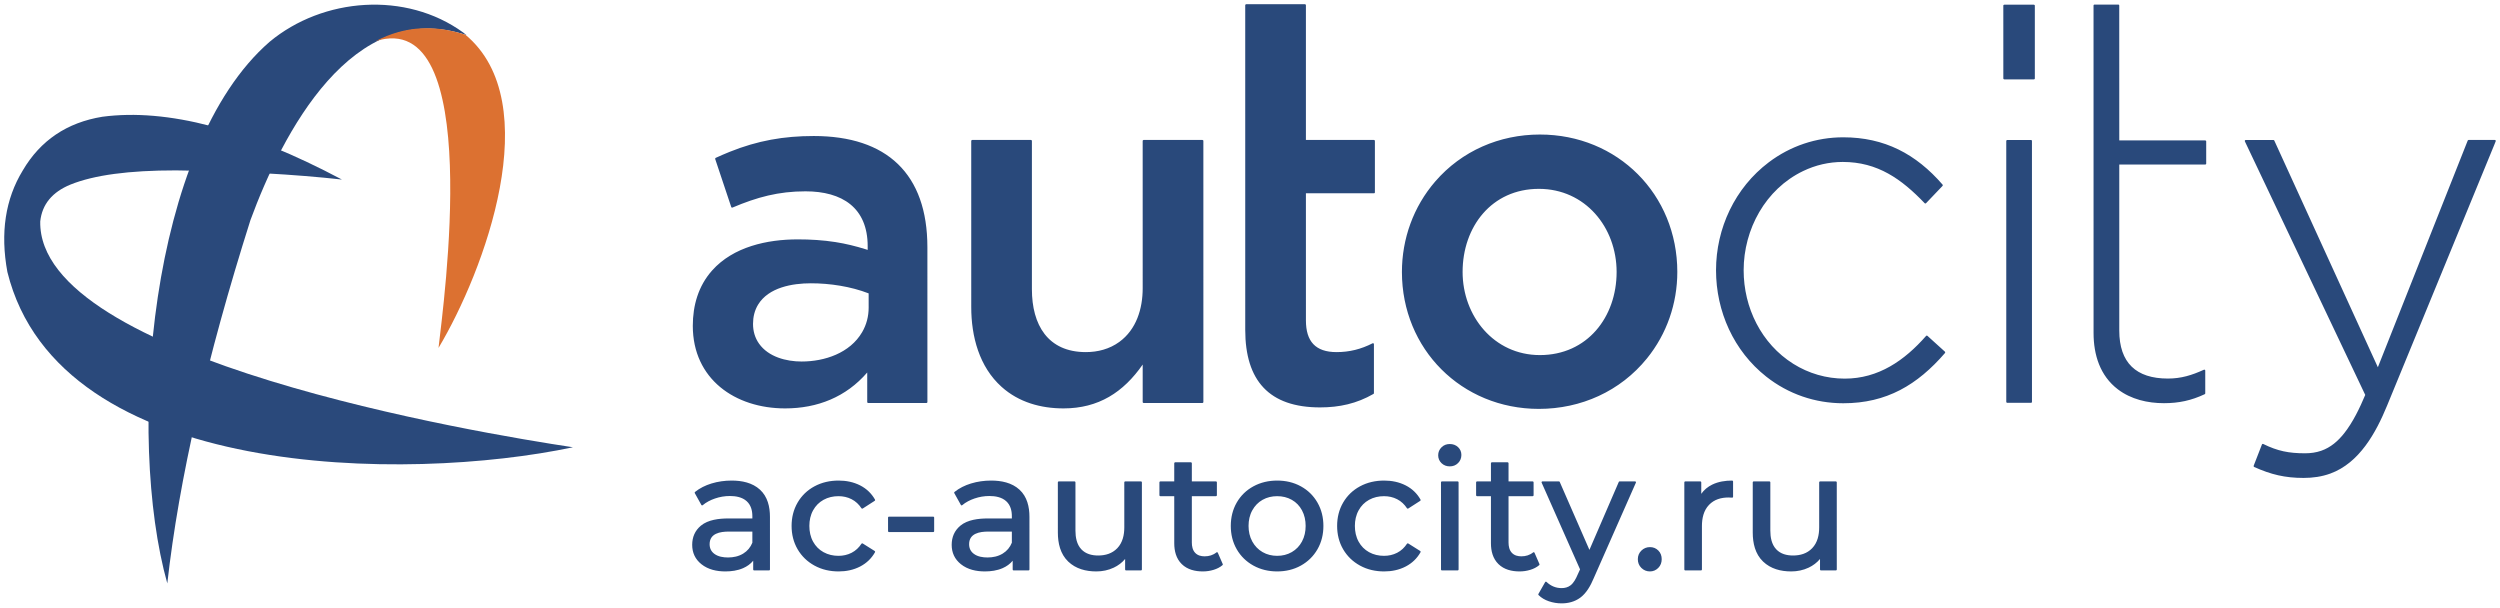
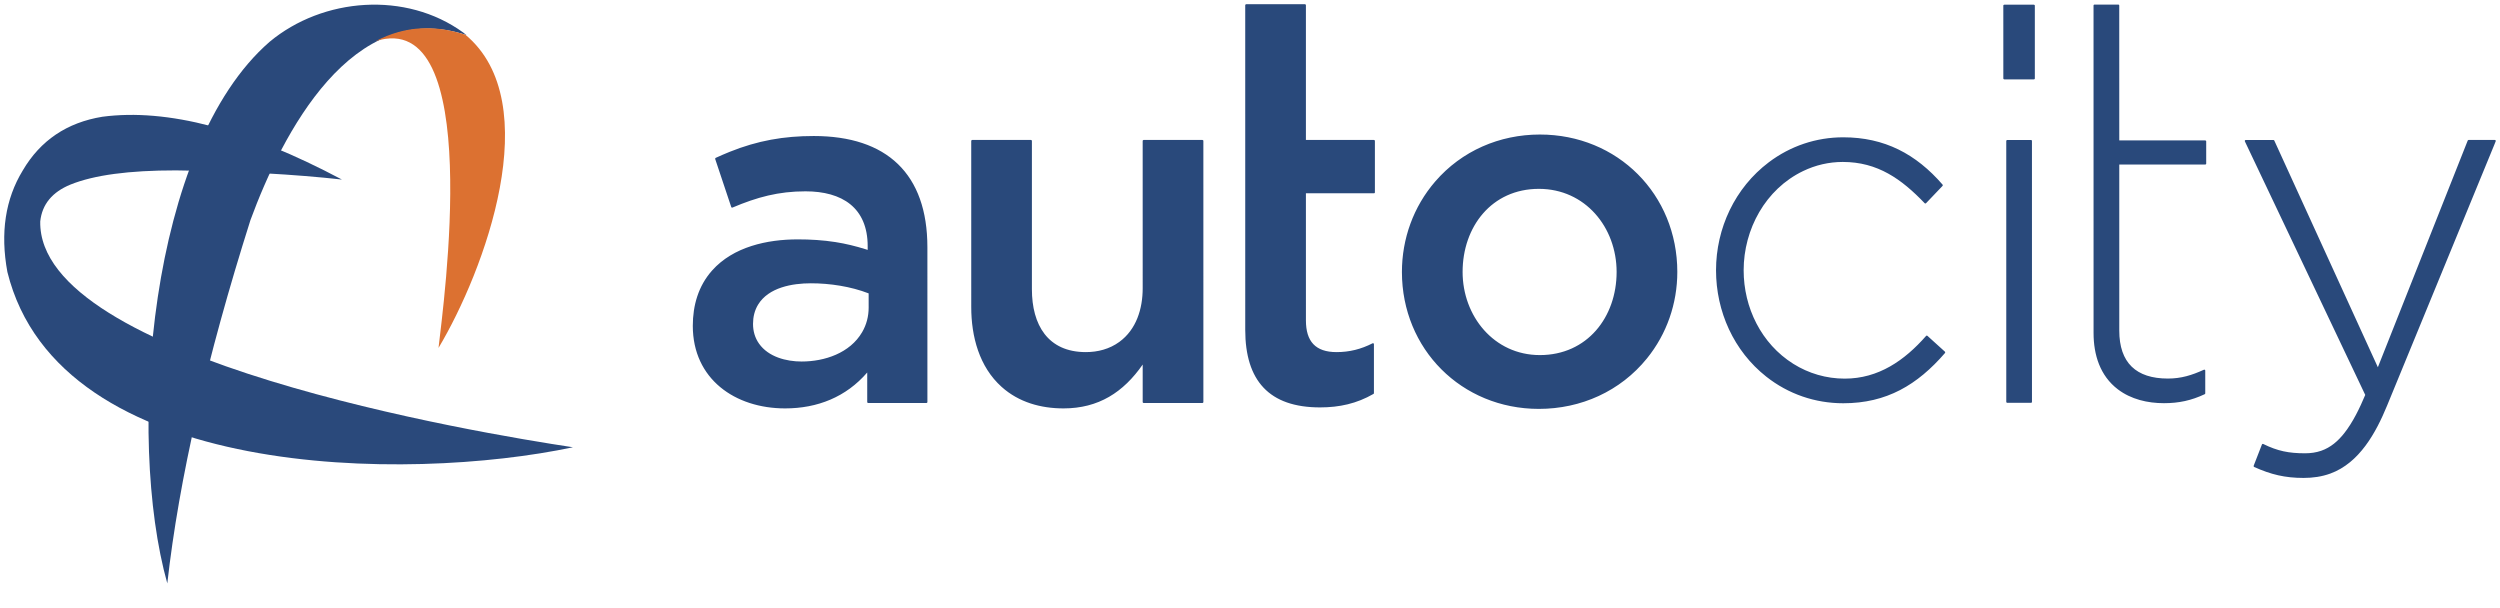
<svg xmlns="http://www.w3.org/2000/svg" viewBox="6546.499 5443.092 592.003 143.878">
  <mask x="6159.8" y="5611.29" width="31.37" height="103.67" id="tSvgc96e875e29" maskUnits="userSpaceOnUse">
-     <path fill="white" stroke="none" fill-opacity="1" stroke-width="1" stroke-opacity="1" clip-rule="evenodd" fill-rule="evenodd" text-rendering="geometricprecision" data-svg-name="path" data-svg-id="85ee916013" id="tSvg85ee916013" d="M 6159.8 5611.29 C 6170.257 5611.29 6180.713 5611.29 6191.17 5611.29 C 6183.64 5647.89 6178.05 5682.44 6174.4 5714.96C 6166.31 5686.07 6161.31 5650.2 6159.8 5611.29Z" />
-   </mask>
+     </mask>
  <mask x="6222.06" y="5352.08" width="92.51" height="38.68" id="tSvg1eaface080" maskUnits="userSpaceOnUse" />
  <mask x="6223.37" y="5352.08" width="91.2" height="38.68" id="tSvg65ca192028" maskUnits="userSpaceOnUse" />
  <mask x="6222.06" y="5352.08" width="92.51" height="38.68" id="tSvg7b0fd2517c" maskUnits="userSpaceOnUse" />
  <mask x="6043.499" y="5338.863" width="211.371" height="133.077" id="tSvg19922189cd" maskUnits="userSpaceOnUse" />
  <mask x="6043.499" y="5338.863" width="199.891" height="128.137" id="tSvgca771c344" maskUnits="userSpaceOnUse" />
  <mask x="6043.499" y="5338.863" width="211.371" height="133.077" id="tSvg17df265908f" maskUnits="userSpaceOnUse" />
  <mask x="6062.41" y="5431.63" width="292.44" height="187.71" id="tSvg138d931ec1c" maskUnits="userSpaceOnUse" />
  <mask x="6062.41" y="5431.63" width="292.43" height="187.71" id="tSvg15e72748758" maskUnits="userSpaceOnUse" />
  <mask x="6062.41" y="5431.63" width="292.44" height="187.71" id="tSvg8a81433e0a" maskUnits="userSpaceOnUse" />
  <mask x="6161.08" y="5250.381" width="182.32" height="286.429" id="tSvg1387e026346" maskUnits="userSpaceOnUse" />
  <mask x="6342.5" y="5269.494" width="103.785" height="217.126" id="tSvgea8d0e84d8" maskUnits="userSpaceOnUse" />
  <mask x="6342.5" y="5269.494" width="103.785" height="217.126" id="tSvgf4d055ca2b" maskUnits="userSpaceOnUse" />
  <mask x="6342.5" y="5269.494" width="103.785" height="217.126" id="tSvgae2b967680" maskUnits="userSpaceOnUse" />
  <path fill="rgb(41, 73, 123)" stroke="none" fill-opacity="1" stroke-width="1" stroke-opacity="1" clip-rule="evenodd" fill-rule="evenodd" text-rendering="geometricprecision" class="fil0" id="tSvg31e6b6a072" d="M 7027.667 5476.475 C 7027.669 5497.067 7027.671 5517.659 7027.672 5538.251 C 7027.672 5538.378 7027.569 5538.481 7027.445 5538.481 C 7025.567 5538.481 7023.689 5538.481 7021.811 5538.481 C 7021.69 5538.481 7021.587 5538.378 7021.587 5538.251 C 7021.586 5517.659 7021.585 5497.067 7021.584 5476.475 C 7021.584 5476.348 7021.684 5476.242 7021.808 5476.242 C 7023.686 5476.242 7025.564 5476.242 7027.442 5476.242C 7027.566 5476.242 7027.667 5476.348 7027.667 5476.475Z M 7106.591 5536.611 C 7097.203 5516.835 7087.815 5497.059 7078.427 5477.283 C 7078.313 5477.043 7078.199 5476.803 7078.085 5476.563 C 7078.053 5476.492 7078.059 5476.413 7078.1 5476.348 C 7078.141 5476.28 7078.209 5476.242 7078.289 5476.242 C 7080.476 5476.242 7082.663 5476.242 7084.85 5476.242 C 7084.938 5476.242 7085.018 5476.292 7085.053 5476.374 C 7093.207 5494.234 7101.411 5512.173 7109.58 5530.059 C 7116.672 5512.165 7123.765 5494.271 7130.858 5476.377 C 7130.893 5476.289 7130.976 5476.236 7131.067 5476.236 C 7133.137 5476.236 7135.207 5476.236 7137.277 5476.236 C 7137.354 5476.236 7137.419 5476.271 7137.463 5476.336 C 7137.507 5476.398 7137.513 5476.475 7137.484 5476.545 C 7137.377 5476.805 7137.277 5477.068 7137.174 5477.321 C 7128.702 5497.93 7120.231 5518.539 7111.76 5539.148 C 7109.131 5545.543 7105.219 5552.718 7098.325 5555.231 C 7096.287 5555.974 7094.154 5556.266 7091.995 5556.266 C 7087.59 5556.266 7084.277 5555.467 7080.286 5553.673 C 7080.177 5553.623 7080.124 5553.496 7080.168 5553.387 C 7080.821 5551.708 7081.474 5550.028 7082.127 5548.349 C 7082.15 5548.287 7082.192 5548.245 7082.254 5548.222 C 7082.316 5548.198 7082.377 5548.201 7082.434 5548.228 C 7085.856 5549.906 7088.493 5550.431 7092.343 5550.431 C 7093.647 5550.431 7094.933 5550.263 7096.166 5549.833 C 7098.423 5549.048 7100.163 5547.517 7101.623 5545.667C 7103.7 5543.033 7105.293 5539.693 7106.591 5536.611Z M 6982.977 5475.607 C 6992.741 5475.607 7000.208 5479.546 7006.506 5486.811 C 7006.58 5486.9 7006.577 5487.03 7006.497 5487.112 C 7005.193 5488.478 7003.89 5489.844 7002.586 5491.21 C 7002.541 5491.254 7002.488 5491.278 7002.423 5491.278 C 7002.358 5491.278 7002.305 5491.254 7002.261 5491.21 C 6996.795 5485.513 6991.157 5481.442 6982.868 5481.442 C 6979.602 5481.442 6976.413 5482.183 6973.475 5483.599 C 6964.566 5487.882 6959.397 5497.381 6959.397 5507.096 C 6959.4 5515.937 6963.566 5524.477 6971.147 5529.241 C 6974.817 5531.545 6978.997 5532.752 6983.331 5532.752 C 6991.352 5532.752 6997.506 5528.433 7002.597 5522.642 C 7002.639 5522.592 7002.692 5522.569 7002.754 5522.566 C 7002.819 5522.56 7002.872 5522.58 7002.919 5522.622 C 7004.3 5523.871 7005.68 5525.121 7007.061 5526.371 C 7007.149 5526.451 7007.158 5526.592 7007.078 5526.684 C 7000.55 5534.227 6993.264 5538.584 6982.983 5538.584 C 6976.328 5538.584 6969.988 5536.41 6964.764 5532.289 C 6957.058 5526.215 6952.857 5516.837 6952.857 5507.096 C 6952.857 5497.131 6957.35 5487.555 6965.351 5481.522C 6970.457 5477.666 6976.572 5475.607 6982.977 5475.607Z M 7048.346 5521.365 C 7048.346 5529.023 7052.361 5532.734 7059.857 5532.734 C 7063.008 5532.734 7065.527 5531.947 7068.389 5530.646 C 7068.459 5530.613 7068.536 5530.619 7068.604 5530.66 C 7068.669 5530.705 7068.707 5530.773 7068.707 5530.849 C 7068.707 5532.645 7068.707 5534.44 7068.707 5536.236 C 7068.707 5536.324 7068.657 5536.401 7068.577 5536.439 C 7065.409 5537.926 7062.447 5538.566 7058.931 5538.566 C 7055.072 5538.566 7051.134 5537.661 7048.019 5535.292 C 7043.782 5532.073 7042.257 5527.097 7042.257 5521.952 C 7042.255 5496.104 7042.253 5470.256 7042.251 5444.408 C 7042.251 5444.278 7042.352 5444.175 7042.476 5444.175 C 7044.356 5444.175 7046.236 5444.175 7048.116 5444.175 C 7048.24 5444.175 7048.34 5444.278 7048.34 5444.408 C 7048.342 5455.054 7048.344 5465.699 7048.346 5476.345 C 7055.132 5476.345 7061.918 5476.345 7068.704 5476.345 C 7068.828 5476.345 7068.931 5476.448 7068.931 5476.569 C 7068.931 5478.324 7068.931 5480.08 7068.931 5481.835 C 7068.931 5481.959 7068.828 5482.059 7068.704 5482.059 C 7061.918 5482.059 7055.132 5482.059 7048.346 5482.059C 7048.346 5495.161 7048.346 5508.263 7048.346 5521.365Z M 7028.351 5444.426 C 7028.351 5450.171 7028.351 5455.917 7028.351 5461.663 C 7028.351 5461.787 7028.251 5461.887 7028.127 5461.887 C 7025.789 5461.887 7023.452 5461.887 7021.115 5461.887 C 7020.991 5461.887 7020.89 5461.787 7020.89 5461.663 C 7020.889 5455.917 7020.888 5450.171 7020.887 5444.426 C 7020.887 5444.305 7020.991 5444.204 7021.115 5444.204 C 7023.451 5444.204 7025.787 5444.204 7028.124 5444.204C 7028.251 5444.204 7028.351 5444.305 7028.351 5444.426Z M 6817.089 5529.418 C 6812.525 5535.976 6806.649 5539.802 6798.339 5539.802 C 6792.967 5539.802 6787.76 5538.357 6783.701 5534.72 C 6778.364 5529.941 6776.491 5522.746 6776.491 5515.807 C 6776.49 5502.691 6776.489 5489.576 6776.488 5476.46 C 6776.488 5476.336 6776.588 5476.236 6776.712 5476.236 C 6781.351 5476.236 6785.989 5476.236 6790.627 5476.236 C 6790.751 5476.236 6790.855 5476.336 6790.855 5476.46 C 6790.855 5488.169 6790.855 5499.879 6790.855 5511.589 C 6790.855 5519.978 6794.589 5526.471 6803.631 5526.471 C 6806.475 5526.471 6809.245 5525.74 6811.561 5524.055 C 6815.608 5521.105 6817.089 5516.176 6817.089 5511.356 C 6817.088 5499.724 6817.087 5488.092 6817.086 5476.46 C 6817.086 5476.336 6817.186 5476.236 6817.31 5476.236 C 6821.951 5476.236 6826.591 5476.236 6831.231 5476.236 C 6831.355 5476.236 6831.458 5476.336 6831.458 5476.46 C 6831.459 5497.07 6831.46 5517.679 6831.461 5538.289 C 6831.461 5538.413 6831.358 5538.516 6831.234 5538.516 C 6826.594 5538.516 6821.954 5538.516 6817.313 5538.516 C 6817.192 5538.516 6817.089 5538.413 6817.089 5538.289C 6817.089 5535.332 6817.089 5532.375 6817.089 5529.418Z M 6752.195 5512.565 C 6747.967 5510.925 6743.023 5510.176 6738.51 5510.176 C 6734.123 5510.176 6728.518 5511.146 6726.022 5515.22 C 6725.175 5516.61 6724.816 5518.17 6724.816 5519.787 C 6724.816 5521.483 6725.261 5523.088 6726.249 5524.48 C 6728.474 5527.61 6732.666 5528.699 6736.321 5528.699 C 6741.778 5528.699 6747.761 5526.704 6750.649 5521.757 C 6751.693 5519.973 6752.198 5517.987 6752.198 5515.925C 6752.197 5514.805 6752.196 5513.685 6752.195 5512.565Z M 6911.141 5527.176 C 6922.336 5527.176 6929.316 5518.208 6929.316 5507.494 C 6929.313 5496.912 6921.873 5487.812 6910.908 5487.812 C 6899.71 5487.812 6892.845 5496.806 6892.845 5507.494C 6892.848 5517.931 6900.259 5527.176 6911.141 5527.176Z M 6855.74 5476.236 C 6861.11 5476.236 6866.48 5476.236 6871.85 5476.236 C 6871.974 5476.236 6872.077 5476.336 6872.077 5476.46 C 6872.077 5480.52 6872.077 5484.58 6872.077 5488.64 C 6872.077 5488.764 6871.977 5488.865 6871.853 5488.865 C 6866.482 5488.865 6861.111 5488.865 6855.74 5488.865 C 6855.741 5498.899 6855.742 5508.933 6855.743 5518.967 C 6855.743 5523.926 6857.994 5526.471 6862.991 5526.471 C 6866.053 5526.471 6868.797 5525.778 6871.52 5524.389 C 6871.59 5524.35 6871.67 5524.353 6871.738 5524.398 C 6871.809 5524.439 6871.847 5524.507 6871.847 5524.589 C 6871.847 5528.454 6871.847 5532.318 6871.847 5536.183 C 6871.847 5536.265 6871.806 5536.336 6871.735 5536.378 C 6867.761 5538.667 6863.658 5539.566 6859.088 5539.566 C 6847.037 5539.566 6841.376 5533.242 6841.373 5521.194 C 6841.372 5495.568 6841.371 5469.942 6841.37 5444.317 C 6841.37 5444.193 6841.471 5444.092 6841.595 5444.092 C 6846.234 5444.092 6850.873 5444.092 6855.513 5444.092 C 6855.637 5444.092 6855.74 5444.193 6855.74 5444.317C 6855.74 5454.956 6855.74 5465.596 6855.74 5476.236Z M 6911.138 5474.949 C 6929.57 5474.949 6943.689 5489.127 6943.689 5507.494 C 6943.689 5514.949 6941.205 5522.156 6936.505 5527.958 C 6930.21 5535.74 6920.882 5539.918 6910.911 5539.918 C 6892.594 5539.918 6878.476 5525.746 6878.476 5507.494 C 6878.476 5499.626 6881.207 5492.033 6886.364 5486.065C 6892.63 5478.817 6901.586 5474.949 6911.138 5474.949Z M 6751.858 5531.298 C 6746.852 5537.1 6740.091 5539.802 6732.412 5539.802 C 6720.562 5539.802 6710.558 5532.846 6710.555 5520.259 C 6710.555 5515.415 6711.862 5510.81 6715.131 5507.14 C 6720.134 5501.523 6728.17 5499.777 6735.4 5499.777 C 6738.4 5499.777 6741.398 5499.951 6744.362 5500.42 C 6746.781 5500.8 6749.121 5501.379 6751.457 5502.104 C 6751.628 5502.157 6751.799 5502.213 6751.967 5502.267 C 6751.967 5501.979 6751.967 5501.692 6751.967 5501.405 C 6751.967 5492.239 6745.896 5488.399 6737.238 5488.399 C 6730.84 5488.399 6725.768 5489.782 6719.957 5492.242 C 6719.895 5492.269 6719.836 5492.269 6719.777 5492.242 C 6719.718 5492.213 6719.677 5492.169 6719.656 5492.11 C 6718.39 5488.323 6717.125 5484.536 6715.859 5480.749 C 6715.824 5480.64 6715.874 5480.519 6715.98 5480.472 C 6717.075 5479.973 6718.181 5479.492 6719.299 5479.041 C 6725.898 5476.392 6732.076 5475.301 6739.194 5475.301 C 6756.502 5475.301 6766.104 5484.254 6766.107 5501.638 C 6766.108 5513.855 6766.109 5526.072 6766.11 5538.289 C 6766.11 5538.413 6766.007 5538.516 6765.883 5538.516 C 6761.283 5538.516 6756.683 5538.516 6752.083 5538.516 C 6751.962 5538.516 6751.858 5538.413 6751.858 5538.289C 6751.858 5535.959 6751.858 5533.628 6751.858 5531.298Z" style="" />
-   <path fill="rgb(41, 73, 123)" stroke="none" fill-opacity="1" stroke-width="1" stroke-opacity="1" clip-rule="evenodd" fill-rule="evenodd" text-rendering="geometricprecision" class="fil0" id="tSvg6c9c448ce2" d="M 6724.857 5575.872 C 6724.22 5576.645 6723.408 5577.22 6722.473 5577.63 C 6721.158 5578.206 6719.7 5578.406 6718.272 5578.406 C 6716.237 5578.406 6714.196 5577.982 6712.579 5576.684 C 6711.122 5575.512 6710.411 5573.978 6710.411 5572.114 C 6710.411 5570.285 6711.063 5568.742 6712.476 5567.565 C 6714.175 5566.152 6716.806 5565.863 6718.933 5565.863 C 6720.842 5565.863 6722.751 5565.863 6724.659 5565.863 C 6724.659 5565.685 6724.659 5565.507 6724.659 5565.329 C 6724.659 5563.998 6724.332 5562.703 6723.32 5561.78 C 6722.255 5560.804 6720.724 5560.547 6719.326 5560.547 C 6718.119 5560.547 6716.942 5560.748 6715.8 5561.14 C 6714.753 5561.5 6713.753 5562.007 6712.9 5562.721 C 6712.85 5562.762 6712.791 5562.777 6712.729 5562.765 C 6712.664 5562.757 6712.614 5562.718 6712.582 5562.662 C 6712.062 5561.726 6711.542 5560.79 6711.021 5559.854 C 6710.971 5559.765 6710.995 5559.656 6711.074 5559.591 C 6712.225 5558.665 6713.558 5558.019 6714.968 5557.585 C 6716.52 5557.11 6718.131 5556.892 6719.753 5556.892 C 6722.152 5556.892 6724.656 5557.379 6726.473 5559.054 C 6728.279 5560.718 6728.825 5563.113 6728.825 5565.485 C 6728.826 5569.645 6728.827 5573.804 6728.828 5577.964 C 6728.828 5578.079 6728.733 5578.17 6728.618 5578.17 C 6727.433 5578.17 6726.248 5578.17 6725.063 5578.17 C 6724.948 5578.17 6724.857 5578.079 6724.857 5577.964C 6724.857 5577.267 6724.857 5576.569 6724.857 5575.872Z M 6724.659 5571.607 C 6724.659 5570.727 6724.659 5569.848 6724.659 5568.969 C 6722.803 5568.969 6720.946 5568.969 6719.09 5568.969 C 6717.007 5568.969 6714.538 5569.4 6714.538 5571.958 C 6714.538 5572.913 6714.895 5573.677 6715.665 5574.247 C 6716.573 5574.922 6717.792 5575.102 6718.895 5575.102 C 6720.166 5575.102 6721.405 5574.849 6722.497 5574.179C 6723.503 5573.562 6724.214 5572.695 6724.659 5571.607Z M 6739.35 5577.014 C 6737.678 5576.096 6736.347 5574.819 6735.383 5573.176 C 6734.388 5571.474 6733.949 5569.598 6733.949 5567.63 C 6733.949 5565.662 6734.388 5563.789 6735.383 5562.084 C 6736.344 5560.444 6737.675 5559.172 6739.347 5558.264 C 6741.126 5557.299 6743.076 5556.892 6745.088 5556.892 C 6746.873 5556.892 6748.61 5557.231 6750.203 5558.045 C 6751.702 5558.818 6752.876 5559.936 6753.705 5561.405 C 6753.758 5561.503 6753.729 5561.624 6753.634 5561.683 C 6752.685 5562.293 6751.736 5562.904 6750.787 5563.515 C 6750.69 5563.577 6750.56 5563.55 6750.498 5563.456 C 6749.9 5562.544 6749.13 5561.801 6748.156 5561.305 C 6747.186 5560.807 6746.138 5560.588 6745.05 5560.588 C 6743.799 5560.588 6742.598 5560.848 6741.501 5561.456 C 6740.445 5562.043 6739.631 5562.872 6739.046 5563.931 C 6738.412 5565.072 6738.156 5566.329 6738.156 5567.63 C 6738.156 5568.94 6738.409 5570.217 6739.046 5571.371 C 6739.631 5572.427 6740.445 5573.256 6741.504 5573.843 C 6742.601 5574.45 6743.802 5574.713 6745.053 5574.713 C 6746.141 5574.713 6747.186 5574.492 6748.159 5573.993 C 6749.13 5573.498 6749.9 5572.754 6750.498 5571.843 C 6750.56 5571.748 6750.69 5571.722 6750.785 5571.781 C 6751.734 5572.378 6752.684 5572.976 6753.634 5573.574 C 6753.729 5573.636 6753.761 5573.757 6753.705 5573.854 C 6752.876 5575.327 6751.702 5576.45 6750.203 5577.232 C 6748.613 5578.061 6746.876 5578.406 6745.091 5578.406C 6743.073 5578.406 6741.126 5577.993 6739.35 5577.014Z M 6756.997 5565.432 C 6760.498 5565.432 6763.999 5565.432 6767.499 5565.432 C 6767.617 5565.432 6767.709 5565.527 6767.709 5565.642 C 6767.709 5566.72 6767.709 5567.799 6767.709 5568.878 C 6767.709 5568.993 6767.617 5569.087 6767.499 5569.087 C 6763.999 5569.087 6760.498 5569.087 6756.997 5569.087 C 6756.882 5569.087 6756.791 5568.993 6756.791 5568.878 C 6756.79 5567.799 6756.789 5566.72 6756.788 5565.642C 6756.788 5565.527 6756.882 5565.432 6756.997 5565.432Z M 6786.303 5575.872 C 6785.668 5576.645 6784.857 5577.22 6783.922 5577.63 C 6782.606 5578.206 6781.149 5578.406 6779.721 5578.406 C 6777.689 5578.406 6775.644 5577.982 6774.028 5576.684 C 6772.57 5575.512 6771.859 5573.978 6771.859 5572.114 C 6771.859 5570.285 6772.511 5568.742 6773.924 5567.565 C 6775.624 5566.152 6778.255 5565.863 6780.382 5565.863 C 6782.291 5565.863 6784.199 5565.863 6786.108 5565.863 C 6786.108 5565.685 6786.108 5565.507 6786.108 5565.329 C 6786.108 5563.998 6785.783 5562.703 6784.772 5561.78 C 6783.704 5560.804 6782.173 5560.547 6780.774 5560.547 C 6779.568 5560.547 6778.391 5560.748 6777.249 5561.14 C 6776.202 5561.5 6775.202 5562.007 6774.349 5562.721 C 6774.299 5562.762 6774.24 5562.777 6774.178 5562.765 C 6774.113 5562.757 6774.063 5562.718 6774.034 5562.662 C 6773.512 5561.726 6772.991 5560.79 6772.47 5559.854 C 6772.42 5559.765 6772.443 5559.656 6772.52 5559.591 C 6773.674 5558.665 6775.007 5558.019 6776.417 5557.585 C 6777.972 5557.11 6779.58 5556.892 6781.202 5556.892 C 6783.6 5556.892 6786.108 5557.379 6787.922 5559.054 C 6789.728 5560.718 6790.273 5563.113 6790.273 5565.485 C 6790.274 5569.645 6790.275 5573.804 6790.276 5577.964 C 6790.276 5578.079 6790.182 5578.17 6790.067 5578.17 C 6788.882 5578.17 6787.697 5578.17 6786.512 5578.17 C 6786.397 5578.17 6786.303 5578.079 6786.303 5577.964C 6786.303 5577.267 6786.303 5576.569 6786.303 5575.872Z M 6786.108 5571.607 C 6786.108 5570.727 6786.108 5569.848 6786.108 5568.969 C 6784.251 5568.969 6782.395 5568.969 6780.538 5568.969 C 6778.456 5568.969 6775.986 5569.4 6775.986 5571.958 C 6775.986 5572.913 6776.343 5573.677 6777.113 5574.247 C 6778.022 5574.922 6779.24 5575.102 6780.347 5575.102 C 6781.615 5575.102 6782.854 5574.849 6783.946 5574.179C 6784.952 5573.562 6785.665 5572.695 6786.108 5571.607Z M 6812.929 5575.456 C 6812.198 5576.332 6811.292 5577.011 6810.242 5577.51 C 6808.941 5578.123 6807.552 5578.406 6806.112 5578.406 C 6803.646 5578.406 6801.265 5577.807 6799.448 5576.067 C 6797.569 5574.265 6797.002 5571.707 6797.002 5569.19 C 6797.001 5565.226 6797 5561.261 6796.999 5557.296 C 6796.999 5557.184 6797.094 5557.087 6797.209 5557.087 C 6798.459 5557.087 6799.708 5557.087 6800.958 5557.087 C 6801.073 5557.087 6801.168 5557.184 6801.168 5557.296 C 6801.168 5561.117 6801.168 5564.939 6801.168 5568.76 C 6801.168 5570.309 6801.457 5571.99 6802.554 5573.161 C 6803.602 5574.276 6805.053 5574.636 6806.543 5574.636 C 6808.265 5574.636 6809.861 5574.173 6811.074 5572.908 C 6812.345 5571.577 6812.735 5569.769 6812.735 5567.981 C 6812.734 5564.419 6812.733 5560.858 6812.732 5557.296 C 6812.732 5557.184 6812.829 5557.087 6812.941 5557.087 C 6814.191 5557.087 6815.441 5557.087 6816.691 5557.087 C 6816.806 5557.087 6816.9 5557.184 6816.9 5557.296 C 6816.9 5564.185 6816.9 5571.075 6816.9 5577.964 C 6816.9 5578.079 6816.806 5578.17 6816.694 5578.17 C 6815.509 5578.17 6814.324 5578.17 6813.139 5578.17 C 6813.024 5578.17 6812.929 5578.079 6812.929 5577.964C 6812.929 5577.128 6812.929 5576.292 6812.929 5575.456Z M 6824.561 5560.588 C 6823.46 5560.588 6822.359 5560.588 6821.257 5560.588 C 6821.142 5560.588 6821.051 5560.494 6821.051 5560.376 C 6821.051 5559.349 6821.051 5558.323 6821.051 5557.296 C 6821.051 5557.184 6821.142 5557.087 6821.257 5557.087 C 6822.359 5557.087 6823.46 5557.087 6824.561 5557.087 C 6824.561 5555.649 6824.561 5554.211 6824.561 5552.774 C 6824.561 5552.659 6824.656 5552.564 6824.771 5552.564 C 6826.02 5552.564 6827.268 5552.564 6828.517 5552.564 C 6828.632 5552.564 6828.727 5552.659 6828.727 5552.774 C 6828.727 5554.211 6828.727 5555.649 6828.727 5557.087 C 6830.635 5557.087 6832.544 5557.087 6834.453 5557.087 C 6834.568 5557.087 6834.659 5557.184 6834.659 5557.296 C 6834.659 5558.323 6834.659 5559.349 6834.659 5560.376 C 6834.659 5560.494 6834.568 5560.588 6834.453 5560.588 C 6832.544 5560.588 6830.635 5560.588 6828.727 5560.588 C 6828.727 5564.248 6828.727 5567.908 6828.727 5571.568 C 6828.727 5572.433 6828.901 5573.347 6829.511 5573.999 C 6830.099 5574.63 6830.922 5574.831 6831.759 5574.831 C 6832.795 5574.831 6833.745 5574.554 6834.556 5573.902 C 6834.606 5573.86 6834.671 5573.846 6834.736 5573.86 C 6834.801 5573.878 6834.851 5573.919 6834.878 5573.981 C 6835.268 5574.878 6835.658 5575.775 6836.049 5576.672 C 6836.087 5576.757 6836.066 5576.852 6835.996 5576.914 C 6835.385 5577.439 6834.659 5577.793 6833.889 5578.026 C 6833.057 5578.282 6832.202 5578.406 6831.332 5578.406 C 6829.5 5578.406 6827.685 5577.982 6826.343 5576.672 C 6824.998 5575.356 6824.564 5573.554 6824.564 5571.725C 6824.563 5568.012 6824.562 5564.3 6824.561 5560.588Z M 6843.291 5577.014 C 6841.633 5576.094 6840.317 5574.816 6839.367 5573.176 C 6838.382 5571.471 6837.951 5569.592 6837.951 5567.63 C 6837.951 5565.668 6838.382 5563.792 6839.364 5562.087 C 6840.314 5560.447 6841.627 5559.172 6843.291 5558.264 C 6845.04 5557.308 6846.949 5556.892 6848.937 5556.892 C 6850.917 5556.892 6852.822 5557.305 6854.56 5558.264 C 6856.215 5559.175 6857.522 5560.45 6858.466 5562.087 C 6859.451 5563.792 6859.882 5565.668 6859.882 5567.63 C 6859.882 5569.592 6859.454 5571.471 6858.469 5573.176 C 6857.522 5574.813 6856.215 5576.091 6854.563 5577.014 C 6852.828 5577.984 6850.92 5578.406 6848.937 5578.406C 6846.946 5578.406 6845.037 5577.982 6843.291 5577.014Z M 6852.404 5573.825 C 6853.439 5573.223 6854.235 5572.385 6854.805 5571.332 C 6855.424 5570.188 6855.675 5568.925 6855.675 5567.63 C 6855.675 5566.335 6855.424 5565.072 6854.805 5563.928 C 6854.235 5562.877 6853.445 5562.043 6852.406 5561.456 C 6851.336 5560.848 6850.162 5560.588 6848.937 5560.588 C 6847.707 5560.588 6846.536 5560.848 6845.465 5561.456 C 6844.427 5562.046 6843.627 5562.883 6843.049 5563.931 C 6842.415 5565.072 6842.158 5566.329 6842.158 5567.63 C 6842.158 5568.928 6842.418 5570.188 6843.049 5571.332 C 6843.63 5572.382 6844.43 5573.223 6845.468 5573.825 C 6846.539 5574.444 6847.707 5574.713 6848.937 5574.713C 6850.167 5574.713 6851.336 5574.444 6852.404 5573.825Z M 6868.531 5577.014 C 6866.862 5576.096 6865.528 5574.819 6864.566 5573.176 C 6863.569 5571.474 6863.133 5569.598 6863.133 5567.63 C 6863.133 5565.662 6863.569 5563.789 6864.566 5562.084 C 6865.528 5560.444 6866.856 5559.172 6868.531 5558.264 C 6870.31 5557.299 6872.257 5556.892 6874.272 5556.892 C 6876.054 5556.892 6877.791 5557.231 6879.384 5558.045 C 6880.886 5558.818 6882.057 5559.936 6882.886 5561.405 C 6882.942 5561.503 6882.913 5561.624 6882.818 5561.683 C 6881.868 5562.293 6880.918 5562.904 6879.968 5563.515 C 6879.871 5563.577 6879.744 5563.55 6879.682 5563.456 C 6879.08 5562.544 6878.313 5561.801 6877.34 5561.305 C 6876.369 5560.807 6875.322 5560.588 6874.234 5560.588 C 6872.983 5560.588 6871.782 5560.848 6870.685 5561.456 C 6869.629 5562.043 6868.814 5562.872 6868.23 5563.931 C 6867.596 5565.072 6867.336 5566.329 6867.336 5567.63 C 6867.336 5568.94 6867.59 5570.217 6868.23 5571.371 C 6868.814 5572.427 6869.629 5573.256 6870.685 5573.843 C 6871.782 5574.45 6872.983 5574.713 6874.234 5574.713 C 6875.322 5574.713 6876.369 5574.492 6877.34 5573.993 C 6878.313 5573.498 6879.08 5572.754 6879.682 5571.843 C 6879.744 5571.748 6879.871 5571.722 6879.968 5571.781 C 6880.917 5572.378 6881.866 5572.976 6882.815 5573.574 C 6882.913 5573.636 6882.942 5573.757 6882.886 5573.854 C 6882.057 5575.327 6880.883 5576.45 6879.387 5577.232 C 6877.797 5578.061 6876.06 5578.406 6874.275 5578.406C 6872.254 5578.406 6870.307 5577.993 6868.531 5577.014Z M 6887.848 5552.768 C 6887.326 5552.257 6887.063 5551.632 6887.063 5550.903 C 6887.063 5550.169 6887.326 5549.538 6887.848 5549.018 C 6888.385 5548.481 6889.052 5548.237 6889.81 5548.237 C 6890.553 5548.237 6891.226 5548.461 6891.768 5548.974 C 6892.297 5549.473 6892.556 5550.098 6892.556 5550.824 C 6892.556 5551.567 6892.302 5552.216 6891.774 5552.744 C 6891.235 5553.284 6890.568 5553.529 6889.81 5553.529C 6889.057 5553.529 6888.391 5553.293 6887.848 5552.768Z M 6887.936 5557.087 C 6889.186 5557.087 6890.436 5557.087 6891.686 5557.087 C 6891.798 5557.087 6891.892 5557.184 6891.892 5557.296 C 6891.893 5564.185 6891.894 5571.075 6891.895 5577.964 C 6891.895 5578.079 6891.801 5578.17 6891.686 5578.17 C 6890.437 5578.17 6889.188 5578.17 6887.939 5578.17 C 6887.824 5578.17 6887.73 5578.079 6887.73 5577.964 C 6887.729 5571.075 6887.728 5564.185 6887.727 5557.296C 6887.727 5557.184 6887.821 5557.087 6887.936 5557.087Z M 6899.556 5560.588 C 6898.455 5560.588 6897.354 5560.588 6896.252 5560.588 C 6896.137 5560.588 6896.043 5560.494 6896.043 5560.376 C 6896.043 5559.349 6896.043 5558.323 6896.043 5557.296 C 6896.043 5557.184 6896.137 5557.087 6896.252 5557.087 C 6897.354 5557.087 6898.455 5557.087 6899.556 5557.087 C 6899.556 5555.649 6899.556 5554.211 6899.556 5552.774 C 6899.556 5552.659 6899.651 5552.564 6899.766 5552.564 C 6901.015 5552.564 6902.264 5552.564 6903.512 5552.564 C 6903.628 5552.564 6903.722 5552.659 6903.722 5552.774 C 6903.722 5554.211 6903.722 5555.649 6903.722 5557.087 C 6905.631 5557.087 6907.539 5557.087 6909.448 5557.087 C 6909.563 5557.087 6909.654 5557.184 6909.654 5557.296 C 6909.655 5558.323 6909.656 5559.349 6909.657 5560.376 C 6909.657 5560.494 6909.563 5560.588 6909.448 5560.588 C 6907.539 5560.588 6905.631 5560.588 6903.722 5560.588 C 6903.722 5564.248 6903.722 5567.908 6903.722 5571.568 C 6903.725 5572.433 6903.896 5573.347 6904.507 5573.999 C 6905.097 5574.63 6905.914 5574.831 6906.755 5574.831 C 6907.79 5574.831 6908.74 5574.554 6909.551 5573.902 C 6909.604 5573.86 6909.666 5573.846 6909.731 5573.86 C 6909.796 5573.878 6909.846 5573.919 6909.873 5573.981 C 6910.263 5574.878 6910.653 5575.775 6911.044 5576.672 C 6911.082 5576.757 6911.059 5576.852 6910.991 5576.914 C 6910.377 5577.439 6909.651 5577.793 6908.884 5578.026 C 6908.053 5578.282 6907.197 5578.406 6906.327 5578.406 C 6904.495 5578.406 6902.681 5577.982 6901.338 5576.672 C 6899.99 5575.356 6899.556 5573.554 6899.556 5571.725C 6899.556 5568.012 6899.556 5564.3 6899.556 5560.588Z M 6920.658 5577.923 C 6917.625 5571.076 6914.593 5564.229 6911.56 5557.382 C 6911.531 5557.317 6911.536 5557.243 6911.575 5557.184 C 6911.616 5557.122 6911.678 5557.087 6911.752 5557.087 C 6913.053 5557.087 6914.354 5557.087 6915.655 5557.087 C 6915.74 5557.087 6915.814 5557.137 6915.846 5557.213 C 6918.19 5562.578 6920.533 5567.942 6922.876 5573.306 C 6925.194 5567.942 6927.512 5562.578 6929.829 5557.213 C 6929.862 5557.137 6929.936 5557.087 6930.021 5557.087 C 6931.245 5557.087 6932.468 5557.087 6933.691 5557.087 C 6933.765 5557.087 6933.827 5557.122 6933.865 5557.184 C 6933.906 5557.243 6933.909 5557.317 6933.883 5557.382 C 6930.538 5564.958 6927.194 5572.535 6923.85 5580.111 C 6923.162 5581.755 6922.154 5583.578 6920.679 5584.643 C 6919.381 5585.584 6917.873 5585.97 6916.28 5585.97 C 6915.251 5585.97 6914.242 5585.805 6913.265 5585.472 C 6912.351 5585.159 6911.51 5584.684 6910.823 5584 C 6910.755 5583.932 6910.743 5583.831 6910.79 5583.749 C 6911.324 5582.813 6911.858 5581.877 6912.392 5580.94 C 6912.421 5580.884 6912.475 5580.849 6912.542 5580.837 C 6912.607 5580.828 6912.669 5580.846 6912.716 5580.893 C 6913.717 5581.843 6914.894 5582.356 6916.28 5582.356 C 6917.065 5582.356 6917.811 5582.171 6918.434 5581.678 C 6919.159 5581.111 6919.681 5580.117 6920.035 5579.28C 6920.243 5578.827 6920.45 5578.375 6920.658 5577.923Z M 6935.187 5577.586 C 6934.606 5577.02 6934.34 5576.312 6934.34 5575.506 C 6934.34 5574.71 6934.614 5574.023 6935.187 5573.465 C 6935.747 5572.922 6936.423 5572.648 6937.205 5572.648 C 6937.974 5572.648 6938.644 5572.905 6939.187 5573.45 C 6939.75 5574.011 6939.992 5574.716 6939.992 5575.506 C 6939.992 5576.306 6939.739 5577.017 6939.169 5577.586 C 6938.626 5578.126 6937.972 5578.406 6937.205 5578.406C 6936.423 5578.406 6935.747 5578.132 6935.187 5577.586Z M 6949.362 5560.031 C 6950.016 5559.09 6950.89 5558.367 6951.946 5557.851 C 6953.409 5557.134 6955.07 5556.892 6956.686 5556.892 C 6956.801 5556.892 6956.893 5556.986 6956.893 5557.101 C 6956.893 5558.31 6956.893 5559.518 6956.893 5560.727 C 6956.893 5560.789 6956.869 5560.845 6956.825 5560.883 C 6956.778 5560.925 6956.722 5560.942 6956.66 5560.936 C 6956.388 5560.901 6956.099 5560.898 6955.825 5560.898 C 6954.073 5560.898 6952.43 5561.358 6951.196 5562.647 C 6949.901 5563.998 6949.518 5565.857 6949.518 5567.668 C 6949.518 5571.1 6949.518 5574.532 6949.518 5577.964 C 6949.518 5578.079 6949.423 5578.17 6949.308 5578.17 C 6948.059 5578.17 6946.809 5578.17 6945.559 5578.17 C 6945.447 5578.17 6945.352 5578.079 6945.352 5577.964 C 6945.351 5571.075 6945.35 5564.185 6945.35 5557.296 C 6945.35 5557.184 6945.444 5557.087 6945.559 5557.087 C 6946.757 5557.087 6947.954 5557.087 6949.152 5557.087 C 6949.264 5557.087 6949.359 5557.184 6949.359 5557.296C 6949.36 5558.208 6949.361 5559.119 6949.362 5560.031Z M 6977.481 5575.456 C 6976.746 5576.332 6975.844 5577.011 6974.794 5577.51 C 6973.493 5578.123 6972.1 5578.406 6970.664 5578.406 C 6968.197 5578.406 6965.814 5577.807 6963.997 5576.067 C 6962.117 5574.265 6961.551 5571.707 6961.551 5569.19 C 6961.551 5565.226 6961.551 5561.261 6961.551 5557.296 C 6961.551 5557.184 6961.645 5557.087 6961.76 5557.087 C 6963.009 5557.087 6964.258 5557.087 6965.507 5557.087 C 6965.622 5557.087 6965.716 5557.184 6965.716 5557.296 C 6965.716 5561.117 6965.716 5564.939 6965.716 5568.76 C 6965.716 5570.309 6966.008 5571.99 6967.106 5573.161 C 6968.15 5574.276 6969.602 5574.636 6971.091 5574.636 C 6972.817 5574.636 6974.413 5574.173 6975.625 5572.908 C 6976.897 5571.577 6977.283 5569.769 6977.283 5567.981 C 6977.283 5564.419 6977.283 5560.858 6977.283 5557.296 C 6977.283 5557.184 6977.378 5557.087 6977.493 5557.087 C 6978.742 5557.087 6979.99 5557.087 6981.239 5557.087 C 6981.357 5557.087 6981.449 5557.184 6981.449 5557.296 C 6981.45 5564.185 6981.451 5571.075 6981.452 5577.964 C 6981.452 5578.079 6981.357 5578.17 6981.242 5578.17 C 6980.058 5578.17 6978.874 5578.17 6977.69 5578.17 C 6977.575 5578.17 6977.481 5578.079 6977.481 5577.964C 6977.481 5577.128 6977.481 5576.292 6977.481 5575.456Z" style="" />
  <path fill="rgb(42, 73, 123)" stroke="none" fill-opacity="1" stroke-width="1" stroke-opacity="1" clip-rule="evenodd" fill-rule="evenodd" text-rendering="geometricprecision" class="fil1" id="tSvg1148b531089" d="M 6682.176 5549.004 C 6643.33 5557.252 6560.506 5557.057 6548.246 5507.488 C 6546.541 5498.237 6547.756 5490.228 6551.892 5483.457 C 6556.063 5476.345 6562.353 5472.106 6570.754 5470.737 C 6586.088 5468.719 6604.992 5473.675 6627.465 5485.608 C 6616.19 5484.36 6603.086 5483.637 6588.153 5483.44 C 6577.055 5483.431 6568.733 5484.552 6563.185 5486.8 C 6558.854 5488.579 6556.467 5491.481 6556.028 5495.508C 6555.358 5528.241 6659.806 5545.641 6682.176 5549.004Z" style="" />
  <path fill="rgb(42, 73, 123)" stroke="none" fill-opacity="1" stroke-width="1" stroke-opacity="1" clip-rule="evenodd" fill-rule="evenodd" text-rendering="geometricprecision" class="fil1" id="tSvgf763d80be4" d="M 6656.965 5451.402 C 6629.896 5442.431 6613.308 5474.823 6605.809 5495.198 C 6595.452 5527.867 6588.888 5556.55 6586.115 5581.244 C 6576.404 5546.573 6581.752 5477.832 6610.34 5452.993 C 6623.005 5442.464 6642.634 5440.968 6656.166 5450.777 C 6656.177 5450.785 6656.188 5450.793 6656.198 5450.801C 6656.484 5451.013 6656.738 5451.214 6656.965 5451.402Z" style="" />
  <path fill="rgb(220, 113, 49)" stroke="none" fill-opacity="1" stroke-width="1" stroke-opacity="1" clip-rule="evenodd" fill-rule="evenodd" text-rendering="geometricprecision" class="fil2" id="tSvg23ea5941aa" d="M 6635.454 5452.826 C 6642.611 5449.104 6649.618 5448.995 6656.722 5451.329 C 6676.022 5467.412 6661.226 5507.23 6650.341 5525.482C 6651.498 5515.12 6661.312 5444.712 6635.454 5452.826Z" style="" />
  <defs> </defs>
</svg>